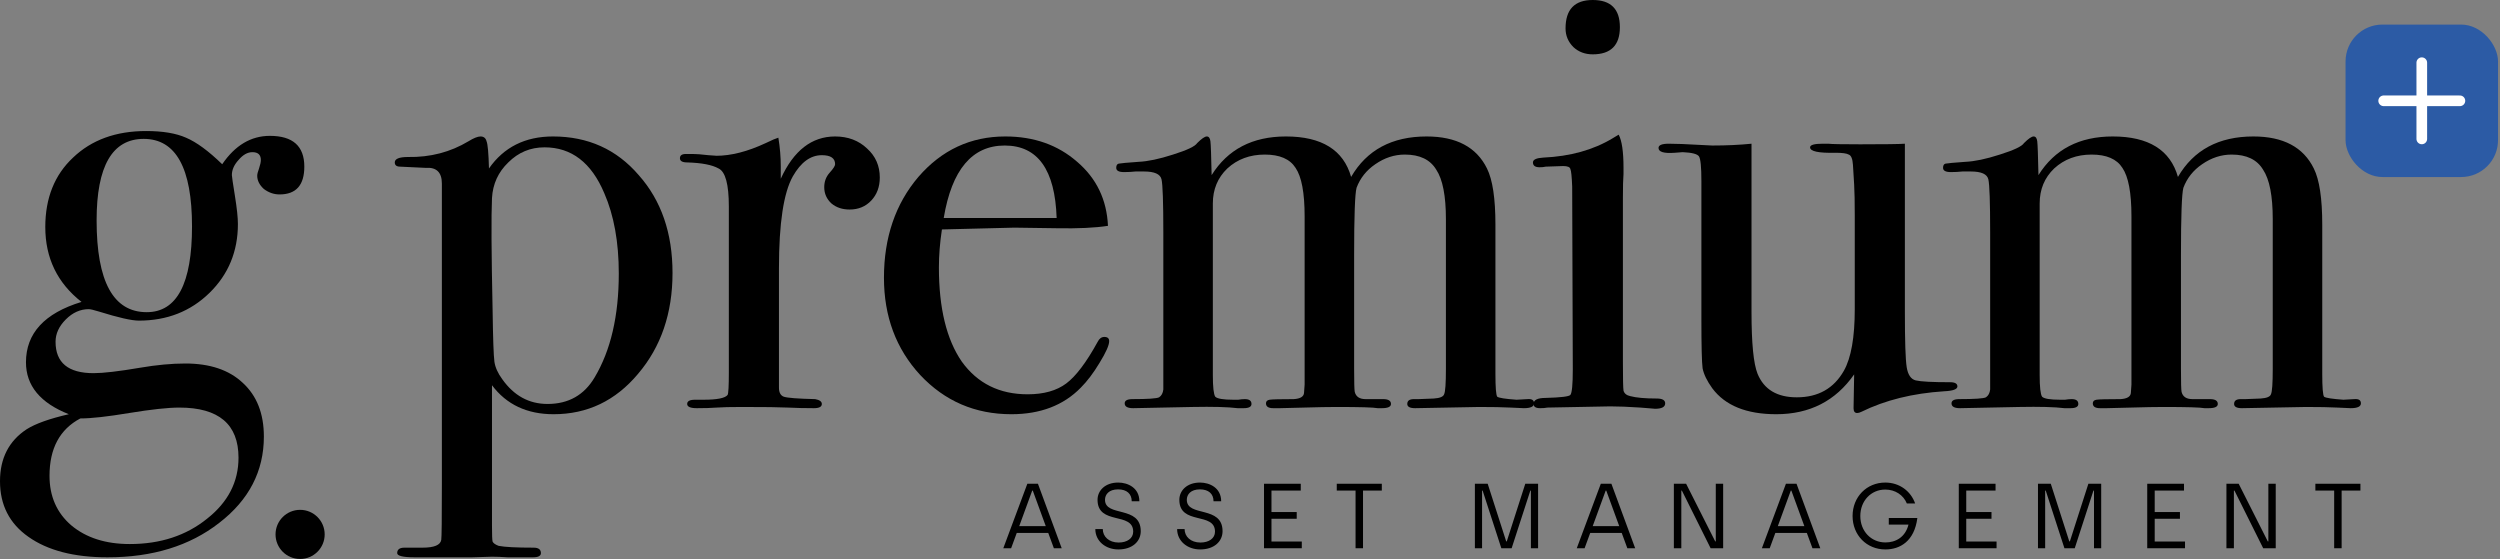
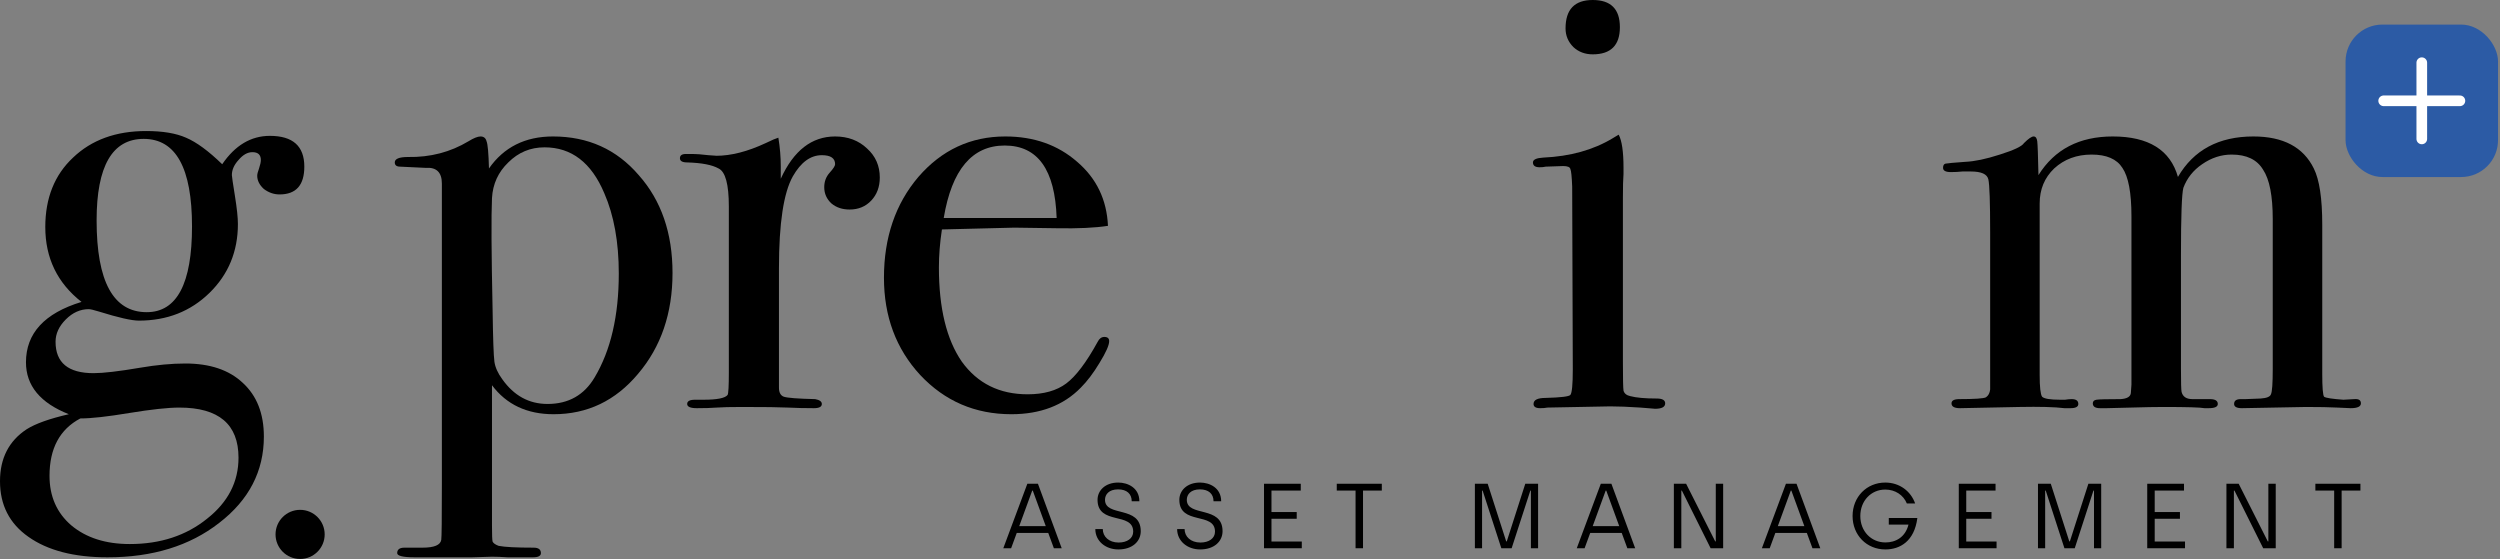
<svg xmlns="http://www.w3.org/2000/svg" width="407" height="91" viewBox="0 0 407 91" fill="none">
  <rect x="0" y="0" width="407" height="91" fill="#808080" stroke="none" />
  <path d="M49.544 27.131C49.544 30.146 48.2 31.653 45.513 31.653C44.596 31.653 43.744 31.358 42.958 30.769C42.237 30.113 41.876 29.392 41.876 28.606C41.876 28.344 41.975 27.951 42.171 27.426C42.368 26.837 42.466 26.378 42.466 26.05C42.466 25.198 42.007 24.772 41.09 24.772C40.303 24.772 39.55 25.198 38.829 26.05C38.108 26.837 37.748 27.656 37.748 28.508C37.748 28.704 37.911 29.818 38.239 31.85C38.567 33.882 38.731 35.422 38.731 36.47C38.731 40.926 37.191 44.662 34.111 47.676C31.03 50.691 27.197 52.198 22.609 52.198C21.43 52.198 19.267 51.707 16.121 50.724C15.269 50.462 14.712 50.331 14.45 50.331C13.074 50.331 11.829 50.888 10.715 52.002C9.601 53.116 9.044 54.328 9.044 55.639C9.044 59.047 11.108 60.751 15.237 60.751C16.809 60.751 19.333 60.456 22.806 59.866C25.493 59.407 27.95 59.178 30.178 59.178C34.176 59.178 37.289 60.226 39.517 62.323C41.811 64.42 42.958 67.337 42.958 71.072C42.958 76.708 40.533 81.394 35.683 85.129C30.899 88.865 24.837 90.732 17.498 90.732C12.058 90.732 7.766 89.618 4.62 87.39C1.54 85.228 0 82.213 0 78.346C0 74.611 1.442 71.793 4.325 69.892C5.767 68.975 8.061 68.156 11.206 67.435C6.553 65.6 4.227 62.782 4.227 58.981C4.227 54.263 7.242 50.986 13.271 49.151C9.339 46.071 7.373 42.008 7.373 36.962C7.373 32.243 8.88 28.475 11.894 25.657C14.909 22.773 18.874 21.332 23.789 21.332C26.476 21.332 28.638 21.692 30.277 22.413C31.981 23.134 33.947 24.576 36.175 26.738C38.272 23.658 40.861 22.118 43.941 22.118C47.676 22.118 49.544 23.789 49.544 27.131ZM31.26 36.863C31.26 27.361 28.638 22.61 23.396 22.61C18.284 22.61 15.728 27.033 15.728 35.88C15.728 45.842 18.448 50.822 23.887 50.822C28.802 50.822 31.26 46.169 31.26 36.863ZM38.829 74.513C38.829 69.073 35.618 66.354 29.195 66.354C27.36 66.354 24.641 66.648 21.036 67.238C17.498 67.828 14.844 68.123 13.074 68.123C9.732 69.892 8.061 73.005 8.061 77.462C8.061 80.804 9.24 83.491 11.6 85.522C14.024 87.554 17.203 88.57 21.135 88.57C26.115 88.57 30.309 87.194 33.717 84.441C37.125 81.754 38.829 78.445 38.829 74.513Z" fill="black" />
  <path d="M109.487 44.432C109.487 50.986 107.62 56.458 103.884 60.849C100.214 65.24 95.627 67.435 90.122 67.435C85.797 67.435 82.455 65.862 80.096 62.717V85.621C80.096 87.062 80.128 87.914 80.194 88.177C80.325 88.439 80.653 88.668 81.177 88.865C82.16 89.061 84.06 89.159 86.878 89.159C87.665 89.159 88.058 89.454 88.058 90.044C88.058 90.503 87.632 90.732 86.78 90.732H84.912C84.454 90.732 83.7 90.732 82.651 90.732C81.668 90.667 80.816 90.634 80.096 90.634C79.702 90.634 78.621 90.667 76.852 90.732C75.017 90.732 73.64 90.732 72.723 90.732H67.513C65.612 90.732 64.662 90.503 64.662 90.044C64.662 89.454 65.055 89.159 65.842 89.159H68.791C70.691 89.159 71.707 88.734 71.838 87.882C71.904 87.488 71.936 84.474 71.936 78.838V29.884C71.936 28.049 71.052 27.197 69.282 27.328C66.661 27.197 65.285 27.131 65.154 27.131C64.564 27.131 64.269 26.902 64.269 26.443C64.269 25.854 64.99 25.559 66.432 25.559C70.036 25.624 73.313 24.772 76.262 23.003C77.114 22.479 77.769 22.216 78.228 22.216C78.752 22.216 79.08 22.479 79.211 23.003C79.407 23.462 79.538 24.936 79.604 27.426C82.029 23.953 85.502 22.216 90.024 22.216C95.725 22.216 100.378 24.314 103.983 28.508C107.653 32.636 109.487 37.945 109.487 44.432ZM100.739 44.531C100.739 39.419 99.952 35.061 98.379 31.457C96.282 26.476 93.038 23.986 88.648 23.986C86.354 23.986 84.388 24.805 82.75 26.443C81.111 28.016 80.227 29.949 80.096 32.243C79.964 35.127 79.997 41.188 80.194 50.429C80.259 55.082 80.358 57.9 80.489 58.883C80.62 59.8 81.046 60.751 81.767 61.733C83.667 64.42 86.125 65.764 89.139 65.764C92.547 65.764 95.103 64.322 96.807 61.439C99.428 57.048 100.739 51.412 100.739 44.531Z" fill="black" />
  <path d="M143.23 28.901C143.23 30.408 142.771 31.653 141.854 32.636C140.936 33.619 139.757 34.111 138.315 34.111C137.135 34.111 136.152 33.783 135.366 33.128C134.58 32.407 134.186 31.522 134.186 30.474C134.186 29.556 134.481 28.77 135.071 28.114C135.661 27.459 135.956 27 135.956 26.738C135.956 25.755 135.235 25.264 133.793 25.264C131.958 25.264 130.385 26.411 129.075 28.704C127.568 31.391 126.814 36.372 126.814 43.646V63.11C126.814 63.896 127.076 64.388 127.6 64.584C128.19 64.781 129.894 64.912 132.712 64.977C133.433 65.109 133.793 65.371 133.793 65.764C133.793 66.223 133.367 66.452 132.515 66.452C131.008 66.452 129.599 66.419 128.288 66.354C126.978 66.288 124.487 66.255 120.817 66.255C118.917 66.255 117.541 66.288 116.689 66.354C115.837 66.419 114.756 66.452 113.445 66.452C112.396 66.452 111.872 66.223 111.872 65.764C111.872 65.305 112.298 65.076 113.15 65.076H114.526C116.754 65.076 118.065 64.814 118.458 64.289C118.589 64.027 118.655 62.815 118.655 60.652V33.619C118.655 30.015 118.098 27.951 116.984 27.426C115.935 26.837 114.231 26.509 111.872 26.443C111.086 26.443 110.692 26.214 110.692 25.755C110.692 25.297 111.02 25.067 111.675 25.067H112.364C113.347 25.067 114.33 25.133 115.313 25.264C116.296 25.329 116.722 25.362 116.591 25.362C119.015 25.362 121.702 24.674 124.651 23.298L125.929 22.708L126.716 22.413C126.978 23.986 127.109 25.559 127.109 27.131V29.098C129.206 24.51 132.155 22.216 135.956 22.216C138.053 22.216 139.79 22.872 141.166 24.182C142.542 25.428 143.23 27 143.23 28.901Z" fill="black" />
  <path d="M180.574 55.541C180.574 56.196 180.05 57.376 179.001 59.079C178.018 60.718 177.002 62.061 175.954 63.11C173.136 65.993 169.368 67.435 164.649 67.435C158.751 67.435 153.803 65.305 149.806 61.045C145.874 56.786 143.908 51.51 143.908 45.219C143.908 38.666 145.775 33.193 149.511 28.803C153.312 24.412 158.03 22.216 163.666 22.216C168.319 22.216 172.218 23.593 175.364 26.345C178.51 29.032 180.181 32.505 180.377 36.765C178.28 37.093 175.495 37.224 172.022 37.158L165.141 37.06C164.682 37.06 160.75 37.158 153.344 37.355C153.017 39.517 152.853 41.582 152.853 43.548C152.853 50.167 154.098 55.278 156.588 58.883C159.144 62.422 162.716 64.191 167.303 64.191C169.925 64.191 172.022 63.601 173.594 62.422C175.167 61.242 176.871 58.981 178.706 55.639C178.968 55.114 179.329 54.852 179.787 54.852C180.312 54.852 180.574 55.082 180.574 55.541ZM172.022 35.487C171.76 27.623 168.942 23.691 163.568 23.691C158.259 23.691 154.95 27.623 153.639 35.487H172.022Z" fill="black" />
-   <path d="M249.747 65.665C249.747 66.19 249.19 66.452 248.076 66.452C247.945 66.452 247.224 66.419 245.913 66.354C244.668 66.288 242.964 66.255 240.802 66.255C240.605 66.255 237.132 66.321 230.382 66.452C229.53 66.452 229.104 66.223 229.104 65.764C229.104 65.24 229.464 64.977 230.185 64.977H230.972L233.429 64.879C234.412 64.814 234.969 64.584 235.1 64.191C235.297 63.798 235.395 62.422 235.395 60.062V35.684C235.395 31.883 234.871 29.196 233.822 27.623C232.839 25.985 231.135 25.165 228.711 25.165C227.007 25.165 225.401 25.69 223.894 26.738C222.452 27.721 221.436 28.999 220.847 30.572C220.584 31.555 220.453 35.192 220.453 41.483V60.062C220.453 62.225 220.486 63.47 220.552 63.798C220.748 64.584 221.338 64.977 222.321 64.977H225.172C226.024 64.977 226.45 65.24 226.45 65.764C226.45 66.223 225.958 66.452 224.975 66.452H224.287C223.632 66.321 221.404 66.255 217.603 66.255C216.292 66.255 214.523 66.288 212.294 66.354C210.132 66.419 208.821 66.452 208.362 66.452H207.281C206.495 66.452 206.101 66.19 206.101 65.665C206.101 65.338 206.298 65.141 206.691 65.076C207.084 65.01 208.395 64.977 210.623 64.977C211.672 64.912 212.229 64.584 212.294 63.994L212.393 62.618V35.192C212.393 31.391 211.901 28.77 210.918 27.328C210.001 25.886 208.33 25.165 205.905 25.165C203.48 25.165 201.449 25.919 199.81 27.426C198.237 28.934 197.451 30.834 197.451 33.128V61.045C197.451 63.011 197.582 64.191 197.844 64.584C198.172 64.912 199.155 65.076 200.793 65.076H201.58C201.973 65.01 202.333 64.977 202.661 64.977C203.382 64.977 203.742 65.24 203.742 65.764C203.742 66.223 203.316 66.452 202.464 66.452H201.481C199.908 66.255 197.451 66.19 194.109 66.255L184.475 66.452C183.558 66.452 183.099 66.19 183.099 65.665C183.099 65.207 183.525 64.977 184.377 64.977C186.867 64.977 188.309 64.879 188.702 64.683C189.095 64.42 189.325 63.994 189.39 63.405V37.846C189.39 32.931 189.292 30.048 189.095 29.196C188.899 28.344 187.948 27.918 186.245 27.918H184.868C184.279 27.983 183.656 28.016 183.001 28.016C182.149 28.016 181.723 27.787 181.723 27.328C181.723 26.935 181.854 26.706 182.116 26.64C182.444 26.574 183.525 26.476 185.36 26.345C186.867 26.279 188.735 25.886 190.963 25.165C193.257 24.445 194.567 23.822 194.895 23.298C195.616 22.577 196.14 22.216 196.468 22.216C196.796 22.216 196.992 22.479 197.058 23.003C197.123 23.527 197.189 25.362 197.254 28.508C199.876 24.314 203.906 22.216 209.345 22.216C215.178 22.216 218.717 24.412 219.962 28.803C222.518 24.412 226.614 22.216 232.25 22.216C237.099 22.216 240.376 23.953 242.08 27.426C242.997 29.261 243.456 32.309 243.456 36.568V60.849C243.456 63.077 243.554 64.322 243.751 64.584C244.013 64.781 245.061 64.945 246.896 65.076L248.666 64.977C249.387 64.912 249.747 65.141 249.747 65.665Z" fill="black" />
  <path d="M263.718 4.424C263.718 7.373 262.244 8.847 259.295 8.847C258.049 8.847 257.001 8.454 256.149 7.668C255.297 6.816 254.871 5.8 254.871 4.62C254.871 1.54 256.346 0 259.295 0C262.244 0 263.718 1.475 263.718 4.424ZM271.091 65.665C271.091 66.255 270.534 66.55 269.42 66.55C269.485 66.55 268.699 66.485 267.061 66.354C265.094 66.223 263.456 66.157 262.145 66.157L251.922 66.354C251.594 66.419 251.201 66.452 250.742 66.452C250.022 66.452 249.661 66.223 249.661 65.764C249.661 65.109 250.316 64.781 251.627 64.781C254.117 64.715 255.461 64.551 255.658 64.289C255.92 63.962 256.051 62.585 256.051 60.161L255.952 30.375C255.887 28.737 255.789 27.787 255.658 27.525C255.592 27.197 255.199 27.033 254.478 27.033L251.627 27.131C251.365 27.197 251.037 27.23 250.644 27.23C249.923 27.23 249.563 26.968 249.563 26.443C249.563 25.985 250.12 25.723 251.234 25.657C255.625 25.46 259.393 24.412 262.539 22.511L263.522 21.922C264.046 22.904 264.308 24.707 264.308 27.328C264.308 27.197 264.308 27.525 264.308 28.311C264.242 29.098 264.21 30.375 264.21 32.145V58.981C264.21 61.602 264.242 63.142 264.308 63.601C264.439 64.06 264.799 64.355 265.389 64.486C266.372 64.748 267.814 64.879 269.715 64.879C270.632 64.879 271.091 65.141 271.091 65.665Z" fill="black" />
-   <path d="M318.666 62.913C318.666 63.372 317.945 63.634 316.504 63.7C311.392 64.027 306.903 65.141 303.036 67.042C302.774 67.173 302.545 67.238 302.348 67.238C301.955 67.238 301.759 66.976 301.759 66.452L301.857 60.947C298.842 65.272 294.615 67.435 289.176 67.435C284.326 67.435 280.853 66.026 278.756 63.208C277.904 62.028 277.38 60.947 277.183 59.964C277.052 58.981 276.987 56.327 276.987 52.002V29.491C276.987 27.197 276.856 25.854 276.593 25.46C276.331 25.067 275.447 24.838 273.939 24.772L272.661 24.87C270.892 25.002 270.007 24.739 270.007 24.084C270.007 23.625 270.564 23.396 271.678 23.396C272.858 23.396 274.562 23.462 276.79 23.593C277.904 23.658 278.559 23.691 278.756 23.691C281.05 23.691 283.18 23.593 285.146 23.396V50.822C285.146 55.868 285.473 59.21 286.129 60.849C287.177 63.405 289.307 64.683 292.518 64.683C295.991 64.683 298.547 63.241 300.186 60.357C301.365 58.26 301.955 54.918 301.955 50.331V35.094C301.955 32.866 301.922 31.195 301.857 30.081L301.66 26.837C301.595 25.854 301.365 25.297 300.972 25.165C300.644 24.969 299.924 24.87 298.809 24.87C296.057 24.936 294.681 24.641 294.681 23.986C294.681 23.593 295.369 23.396 296.745 23.396H297.63C298.154 23.462 299.891 23.494 302.84 23.494C306.772 23.494 309.197 23.462 310.114 23.396V50.822C310.114 55.541 310.212 58.522 310.409 59.767C310.606 61.013 311.097 61.733 311.884 61.93C312.735 62.127 314.603 62.225 317.487 62.225C318.273 62.225 318.666 62.454 318.666 62.913Z" fill="black" />
  <path d="M384.355 65.665C384.355 66.19 383.797 66.452 382.683 66.452C382.552 66.452 381.831 66.419 380.521 66.354C379.276 66.288 377.572 66.255 375.409 66.255C375.212 66.255 371.739 66.321 364.989 66.452C364.137 66.452 363.711 66.223 363.711 65.764C363.711 65.24 364.072 64.977 364.793 64.977H365.579L368.037 64.879C369.02 64.814 369.577 64.584 369.708 64.191C369.904 63.798 370.003 62.422 370.003 60.062V35.684C370.003 31.883 369.478 29.196 368.43 27.623C367.447 25.985 365.743 25.165 363.318 25.165C361.614 25.165 360.009 25.69 358.501 26.738C357.06 27.721 356.044 28.999 355.454 30.572C355.192 31.555 355.061 35.192 355.061 41.483V60.062C355.061 62.225 355.093 63.47 355.159 63.798C355.356 64.584 355.945 64.977 356.928 64.977H359.779C360.631 64.977 361.057 65.24 361.057 65.764C361.057 66.223 360.566 66.452 359.583 66.452H358.895C358.239 66.321 356.011 66.255 352.21 66.255C350.899 66.255 349.13 66.288 346.902 66.354C344.739 66.419 343.428 66.452 342.97 66.452H341.888C341.102 66.452 340.709 66.19 340.709 65.665C340.709 65.338 340.905 65.141 341.299 65.076C341.692 65.01 343.002 64.977 345.231 64.977C346.279 64.912 346.836 64.584 346.902 63.994L347 62.618V35.192C347 31.391 346.509 28.77 345.526 27.328C344.608 25.886 342.937 25.165 340.512 25.165C338.087 25.165 336.056 25.919 334.418 27.426C332.845 28.934 332.058 30.834 332.058 33.128V61.045C332.058 63.011 332.189 64.191 332.452 64.584C332.779 64.912 333.762 65.076 335.401 65.076H336.187C336.58 65.01 336.941 64.977 337.268 64.977C337.989 64.977 338.35 65.24 338.35 65.764C338.35 66.223 337.924 66.452 337.072 66.452H336.089C334.516 66.255 332.058 66.19 328.716 66.255L319.083 66.452C318.165 66.452 317.706 66.19 317.706 65.665C317.706 65.207 318.132 64.977 318.984 64.977C321.475 64.977 322.916 64.879 323.309 64.683C323.703 64.42 323.932 63.994 323.998 63.405V37.846C323.998 32.931 323.899 30.048 323.703 29.196C323.506 28.344 322.556 27.918 320.852 27.918H319.476C318.886 27.983 318.263 28.016 317.608 28.016C316.756 28.016 316.33 27.787 316.33 27.328C316.33 26.935 316.461 26.706 316.723 26.64C317.051 26.574 318.132 26.476 319.967 26.345C321.475 26.279 323.342 25.886 325.57 25.165C327.864 24.445 329.175 23.822 329.502 23.298C330.223 22.577 330.748 22.216 331.075 22.216C331.403 22.216 331.6 22.479 331.665 23.003C331.731 23.527 331.796 25.362 331.862 28.508C334.483 24.314 338.513 22.216 343.953 22.216C349.785 22.216 353.324 24.412 354.569 28.803C357.125 24.412 361.221 22.216 366.857 22.216C371.706 22.216 374.983 23.953 376.687 27.426C377.604 29.261 378.063 32.309 378.063 36.568V60.849C378.063 63.077 378.162 64.322 378.358 64.584C378.62 64.781 379.669 64.945 381.504 65.076L383.273 64.977C383.994 64.912 384.355 65.141 384.355 65.665Z" fill="black" />
  <rect x="381.857" y="4" width="24.821" height="24.821" rx="6" fill="#2C5BA5" />
  <path d="M388.062 16.411H400.472" stroke="white" stroke-width="1.735" stroke-linecap="round" stroke-linejoin="round" />
  <path d="M394.267 22.616V10.206" stroke="white" stroke-width="1.735" stroke-linecap="round" stroke-linejoin="round" />
  <path d="M171.571 89.255L170.656 86.765H165.526L164.611 89.255H163.336L167.251 78.755H168.976L172.846 89.255H171.571ZM165.931 85.655H170.251L168.136 79.865H168.046L165.931 85.655Z" fill="black" />
  <path d="M182.069 89.45C179.984 89.45 178.319 88.085 178.319 86.135H179.534C179.534 87.35 180.524 88.325 182.114 88.325C183.494 88.325 184.484 87.65 184.484 86.555C184.484 83.27 178.679 85.565 178.679 81.365C178.679 79.865 179.924 78.56 182.039 78.56C183.629 78.56 185.489 79.43 185.489 81.605H184.244C184.244 80.405 183.449 79.67 182.024 79.67C180.539 79.67 179.894 80.495 179.894 81.365C179.894 84.23 185.714 82.235 185.714 86.48C185.714 88.13 184.364 89.45 182.069 89.45Z" fill="black" />
  <path d="M195.387 89.45C193.302 89.45 191.637 88.085 191.637 86.135H192.852C192.852 87.35 193.842 88.325 195.432 88.325C196.812 88.325 197.802 87.65 197.802 86.555C197.802 83.27 191.997 85.565 191.997 81.365C191.997 79.865 193.242 78.56 195.357 78.56C196.947 78.56 198.807 79.43 198.807 81.605H197.562C197.562 80.405 196.767 79.67 195.342 79.67C193.857 79.67 193.212 80.495 193.212 81.365C193.212 84.23 199.032 82.235 199.032 86.48C199.032 88.13 197.682 89.45 195.387 89.45Z" fill="black" />
  <path d="M205.781 89.255V78.755H211.766V79.865H206.996V83.36H211.106V84.455H206.996V88.16H211.931V89.255H205.781Z" fill="black" />
  <path d="M220.684 89.255V79.865H217.624V78.755H224.959V79.865H221.899V89.255H220.684Z" fill="black" />
  <path d="M240.111 89.255V78.755H242.196L245.211 88.145H245.301L248.316 78.755H250.401V89.255H249.231V79.865H249.141L246.096 89.255H244.416L241.371 79.865H241.281V89.255H240.111Z" fill="black" />
  <path d="M264.932 89.255L264.017 86.765H258.887L257.972 89.255H256.697L260.612 78.755H262.337L266.207 89.255H264.932ZM259.292 85.655H263.612L261.497 79.865H261.407L259.292 85.655Z" fill="black" />
  <path d="M272.504 89.255V78.755H274.499L279.239 88.145H279.329V78.755H280.529V89.255H278.489L273.809 79.865H273.719V89.255H272.504Z" fill="black" />
  <path d="M295.069 89.255L294.154 86.765H289.024L288.109 89.255H286.834L290.749 78.755H292.474L296.344 89.255H295.069ZM289.429 85.655H293.749L291.634 79.865H291.544L289.429 85.655Z" fill="black" />
  <path d="M306.939 89.45C303.894 89.45 301.599 87.125 301.599 84.005C301.599 80.915 303.879 78.56 306.924 78.56C309.264 78.56 311.094 79.985 311.784 81.965H310.434C309.879 80.6 308.544 79.7 306.924 79.7C304.599 79.7 302.859 81.545 302.859 84.005C302.859 86.495 304.629 88.31 306.954 88.31C308.574 88.31 310.179 87.5 310.704 85.4H307.494V84.335H312.144C311.664 88.115 309.324 89.45 306.939 89.45Z" fill="black" />
  <path d="M318.89 89.255V78.755H324.875V79.865H320.105V83.36H324.215V84.455H320.105V88.16H325.04V89.255H318.89Z" fill="black" />
  <path d="M331.783 89.255V78.755H333.868L336.883 88.145H336.973L339.988 78.755H342.074V89.255H340.904V79.865H340.813L337.768 89.255H336.089L333.044 79.865H332.953V89.255H331.783Z" fill="black" />
  <path d="M349.57 89.255V78.755H355.555V79.865H350.785V83.36H354.895V84.455H350.785V88.16H355.72V89.255H349.57Z" fill="black" />
  <path d="M362.463 89.255V78.755H364.458L369.198 88.145H369.288V78.755H370.488V89.255H368.448L363.768 79.865H363.678V89.255H362.463Z" fill="black" />
  <path d="M380.003 89.255V79.865H376.943V78.755H384.278V79.865H381.218V89.255H380.003Z" fill="black" />
  <circle cx="48.857" cy="87.001" r="4" fill="black" />
</svg>